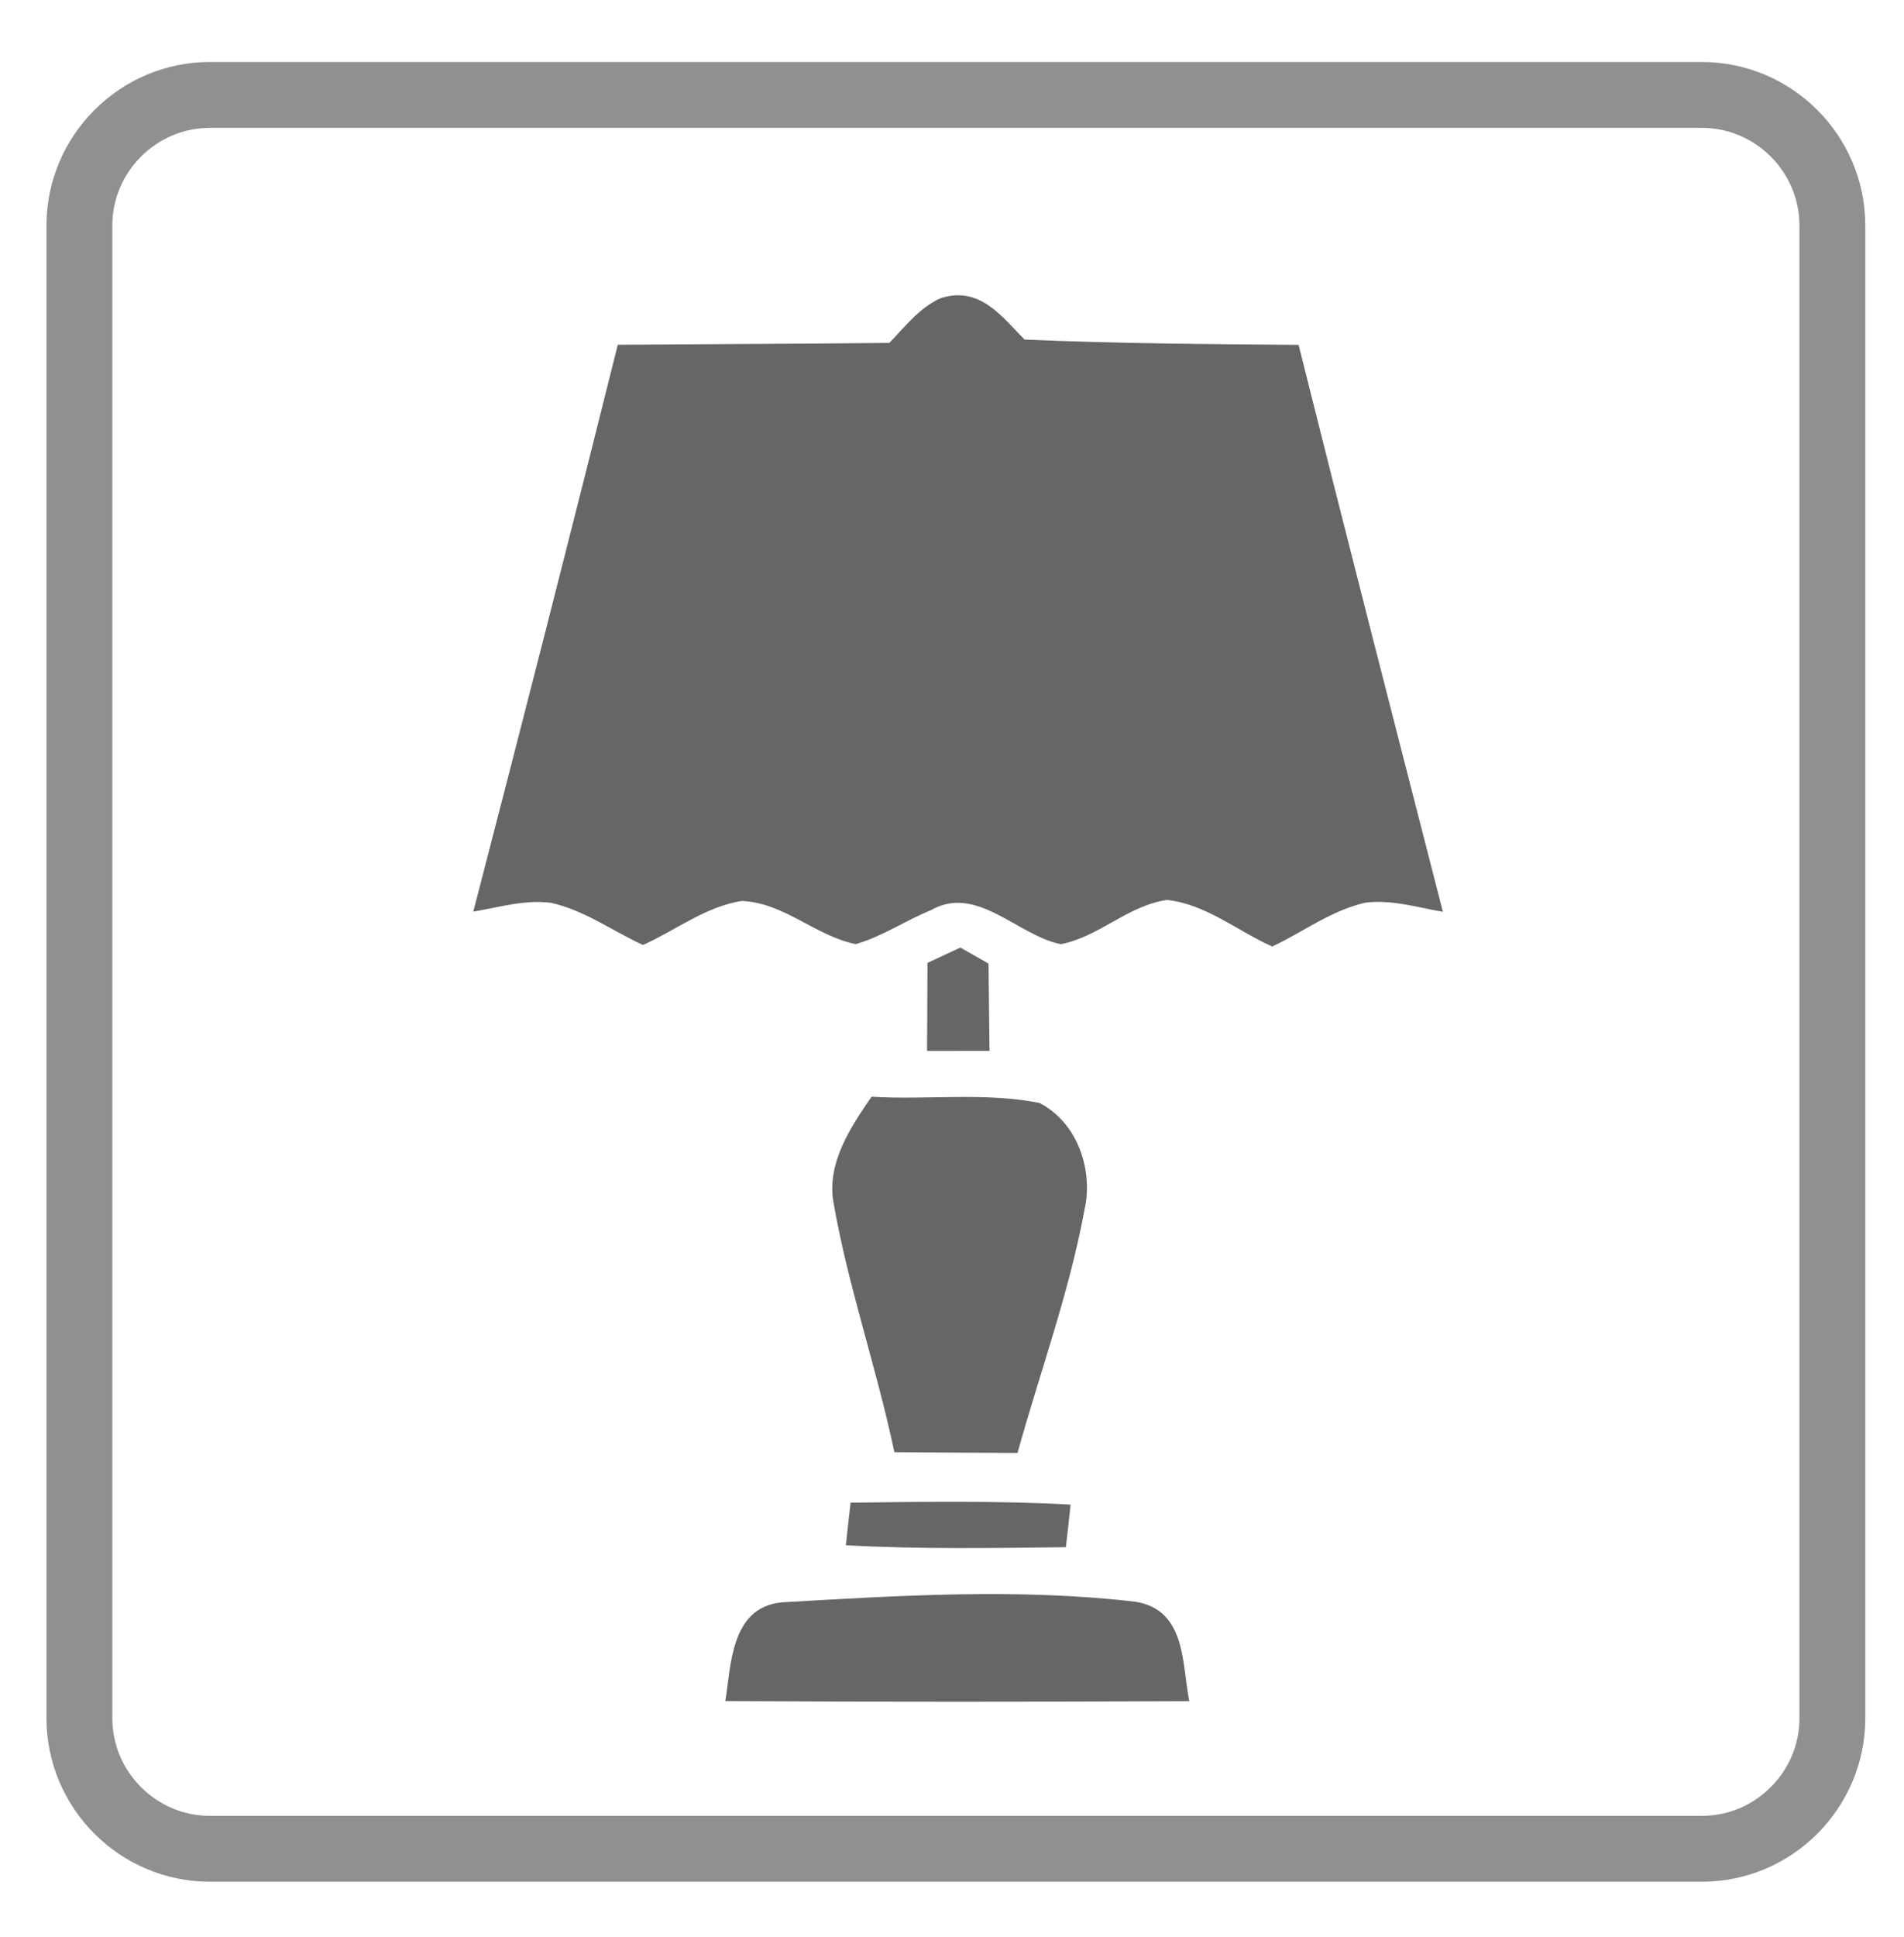
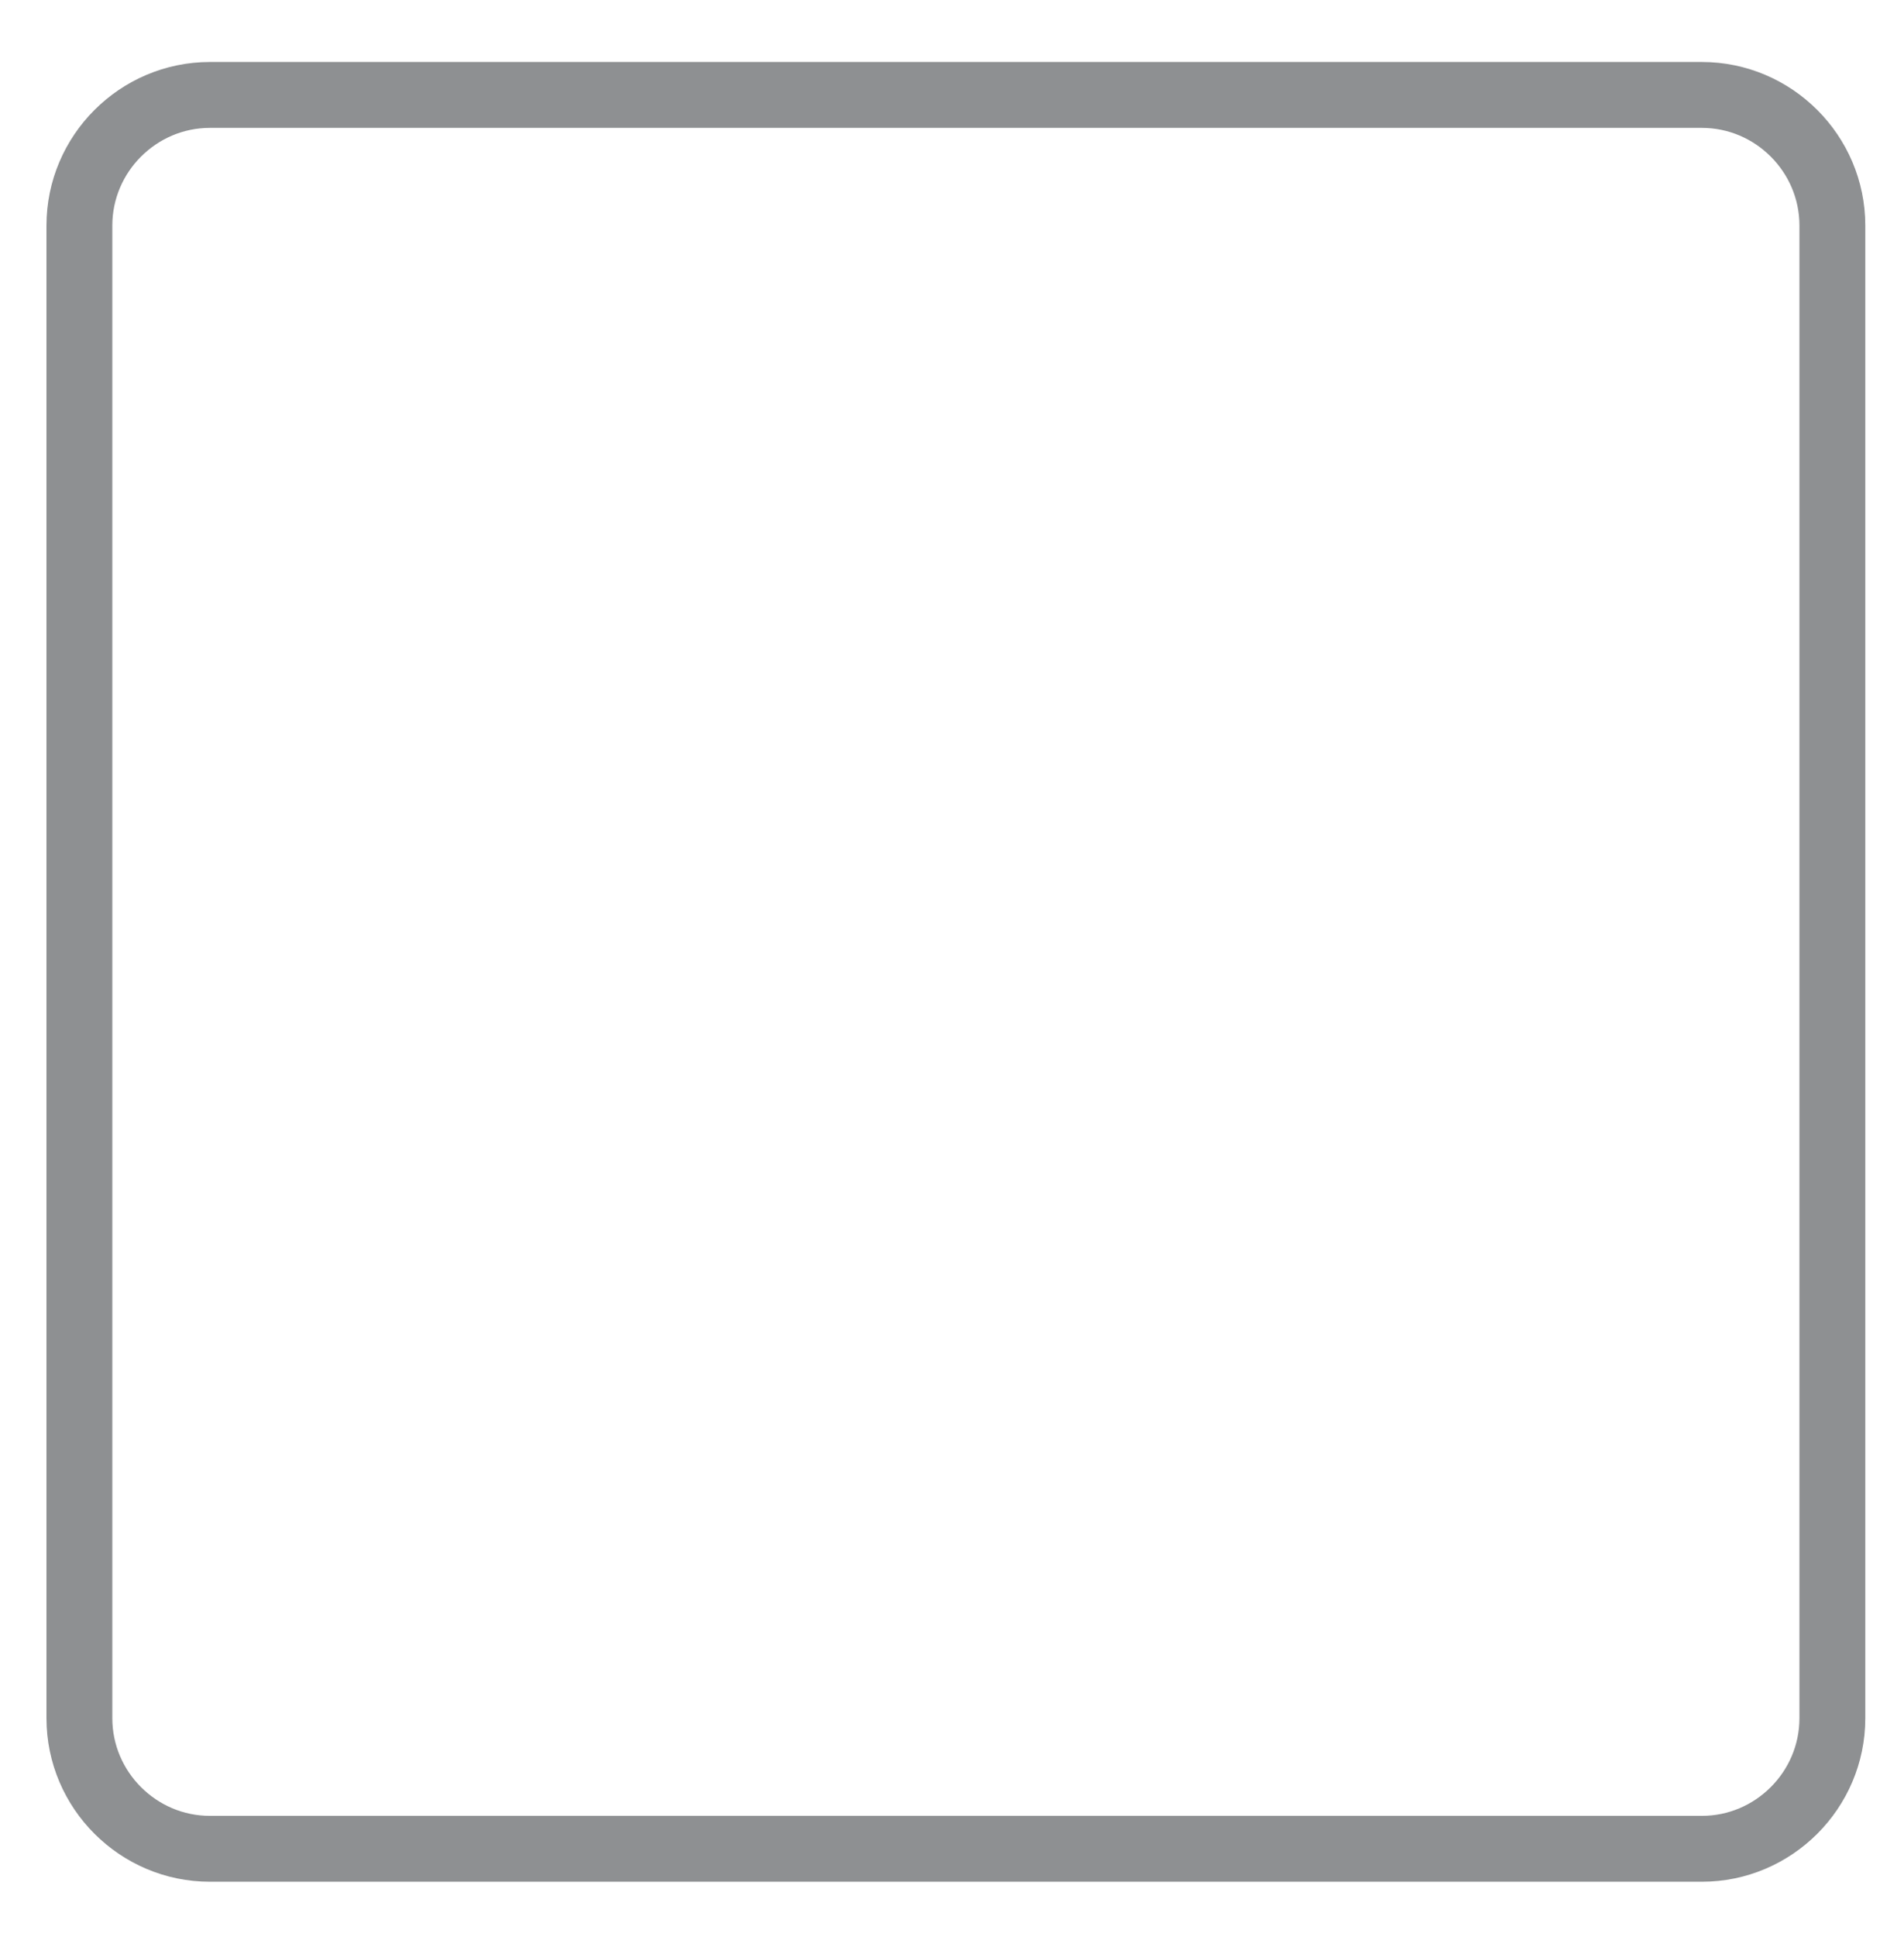
<svg xmlns="http://www.w3.org/2000/svg" version="1.1" id="Layer_1" x="0px" y="0px" width="122.927px" height="125px" viewBox="0 0 122.927 125" enable-background="new 0 0 122.927 125" xml:space="preserve">
  <g>
    <path fill="none" stroke="#8E9092" stroke-width="4.252" stroke-miterlimit="22.926" d="M13.553,6.126h96.323   c4.634,0,8.426,3.792,8.426,8.426v96.323c0,4.635-3.792,8.426-8.426,8.426H13.553c-4.635,0-8.427-3.791-8.427-8.426V14.552   C5.126,9.918,8.918,6.126,13.553,6.126L13.553,6.126z" />
  </g>
  <g>
-     <path fill="#656665" d="M60.662,19.268c2.586-0.901,4.071,1.229,5.488,2.644c5.889,0.254,11.789,0.295,17.69,0.342   c3.051,12.204,6.187,24.396,9.318,36.584c-1.641-0.28-3.304-0.804-4.995-0.591c-2.225,0.497-4.025,1.897-6.026,2.83   c-2.248-1-4.25-2.722-6.79-3.007c-2.546,0.373-4.357,2.364-6.853,2.856c-2.81-0.555-5.437-3.894-8.4-2.188   c-1.646,0.663-3.12,1.695-4.852,2.183c-2.621-0.534-4.599-2.67-7.363-2.784c-2.362,0.384-4.261,1.897-6.365,2.841   c-1.978-0.901-3.768-2.239-5.946-2.722c-1.697-0.218-3.366,0.296-5.012,0.57c3.165-12.182,6.285-24.375,9.33-36.579   c5.843-0.042,11.687-0.062,17.535-0.119C58.408,21.098,59.303,19.921,60.662,19.268 M59.882,62.135   c0.706-0.332,1.417-0.664,2.122-0.99c0.607,0.342,1.216,0.689,1.818,1.037c0.017,1.404,0.045,4.225,0.063,5.63   c-1.01,0.005-3.022,0.005-4.031,0.005C59.859,66.396,59.876,63.556,59.882,62.135 M56.27,70.771   c3.596,0.218,7.306-0.306,10.85,0.404c2.528,1.316,3.475,4.458,2.89,6.926c-0.98,5.309-2.867,10.44-4.317,15.655   c-2.655-0.016-5.299-0.021-7.948-0.046c-1.146-5.454-3.017-10.762-3.956-16.247C53.425,75.007,54.888,72.767,56.27,70.771    M54.916,96.967c4.731-0.063,9.479-0.136,14.204,0.124c-0.098,0.912-0.194,1.83-0.304,2.747c-4.73,0.058-9.479,0.135-14.204-0.124   C54.71,98.796,54.808,97.884,54.916,96.967 M50.467,103.399c7.558-0.44,15.293-0.923,22.822-0.042   c3.344,0.519,3.005,4.096,3.498,6.419c-9.989,0.046-19.979,0.052-29.962-0.006C47.203,107.608,47.123,103.721,50.467,103.399   L50.467,103.399z" />
-   </g>
+     </g>
</svg>